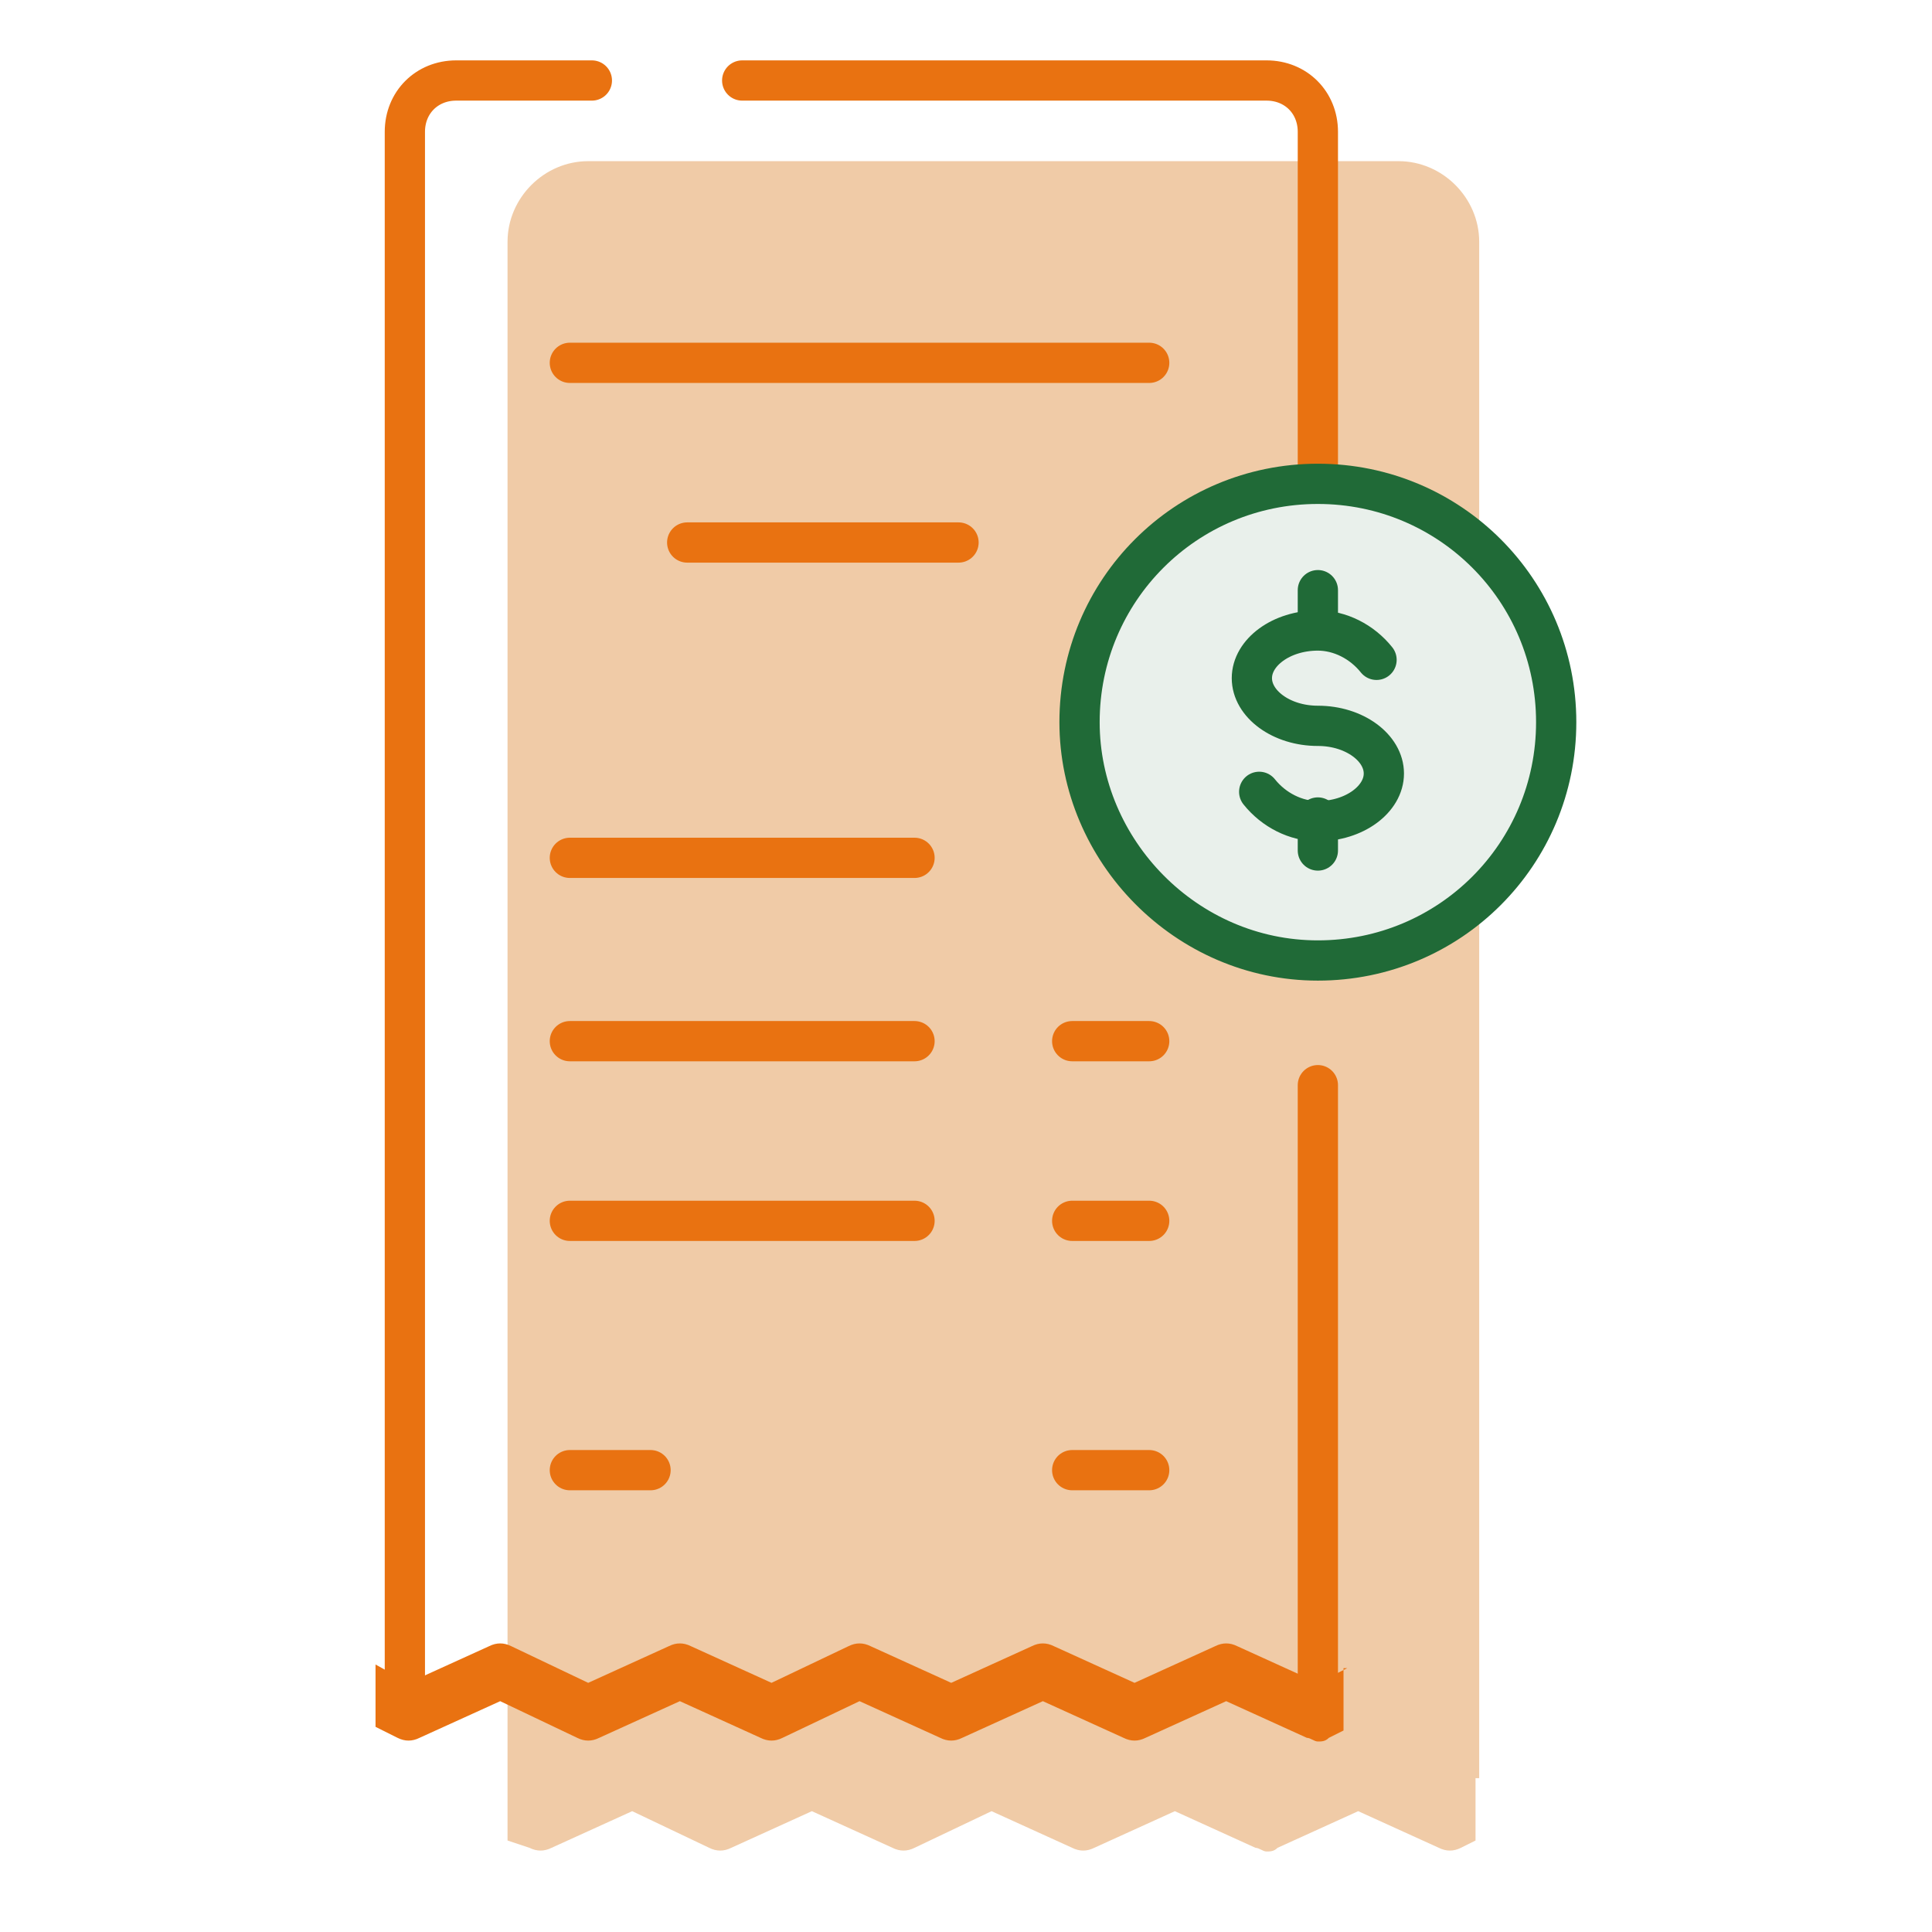
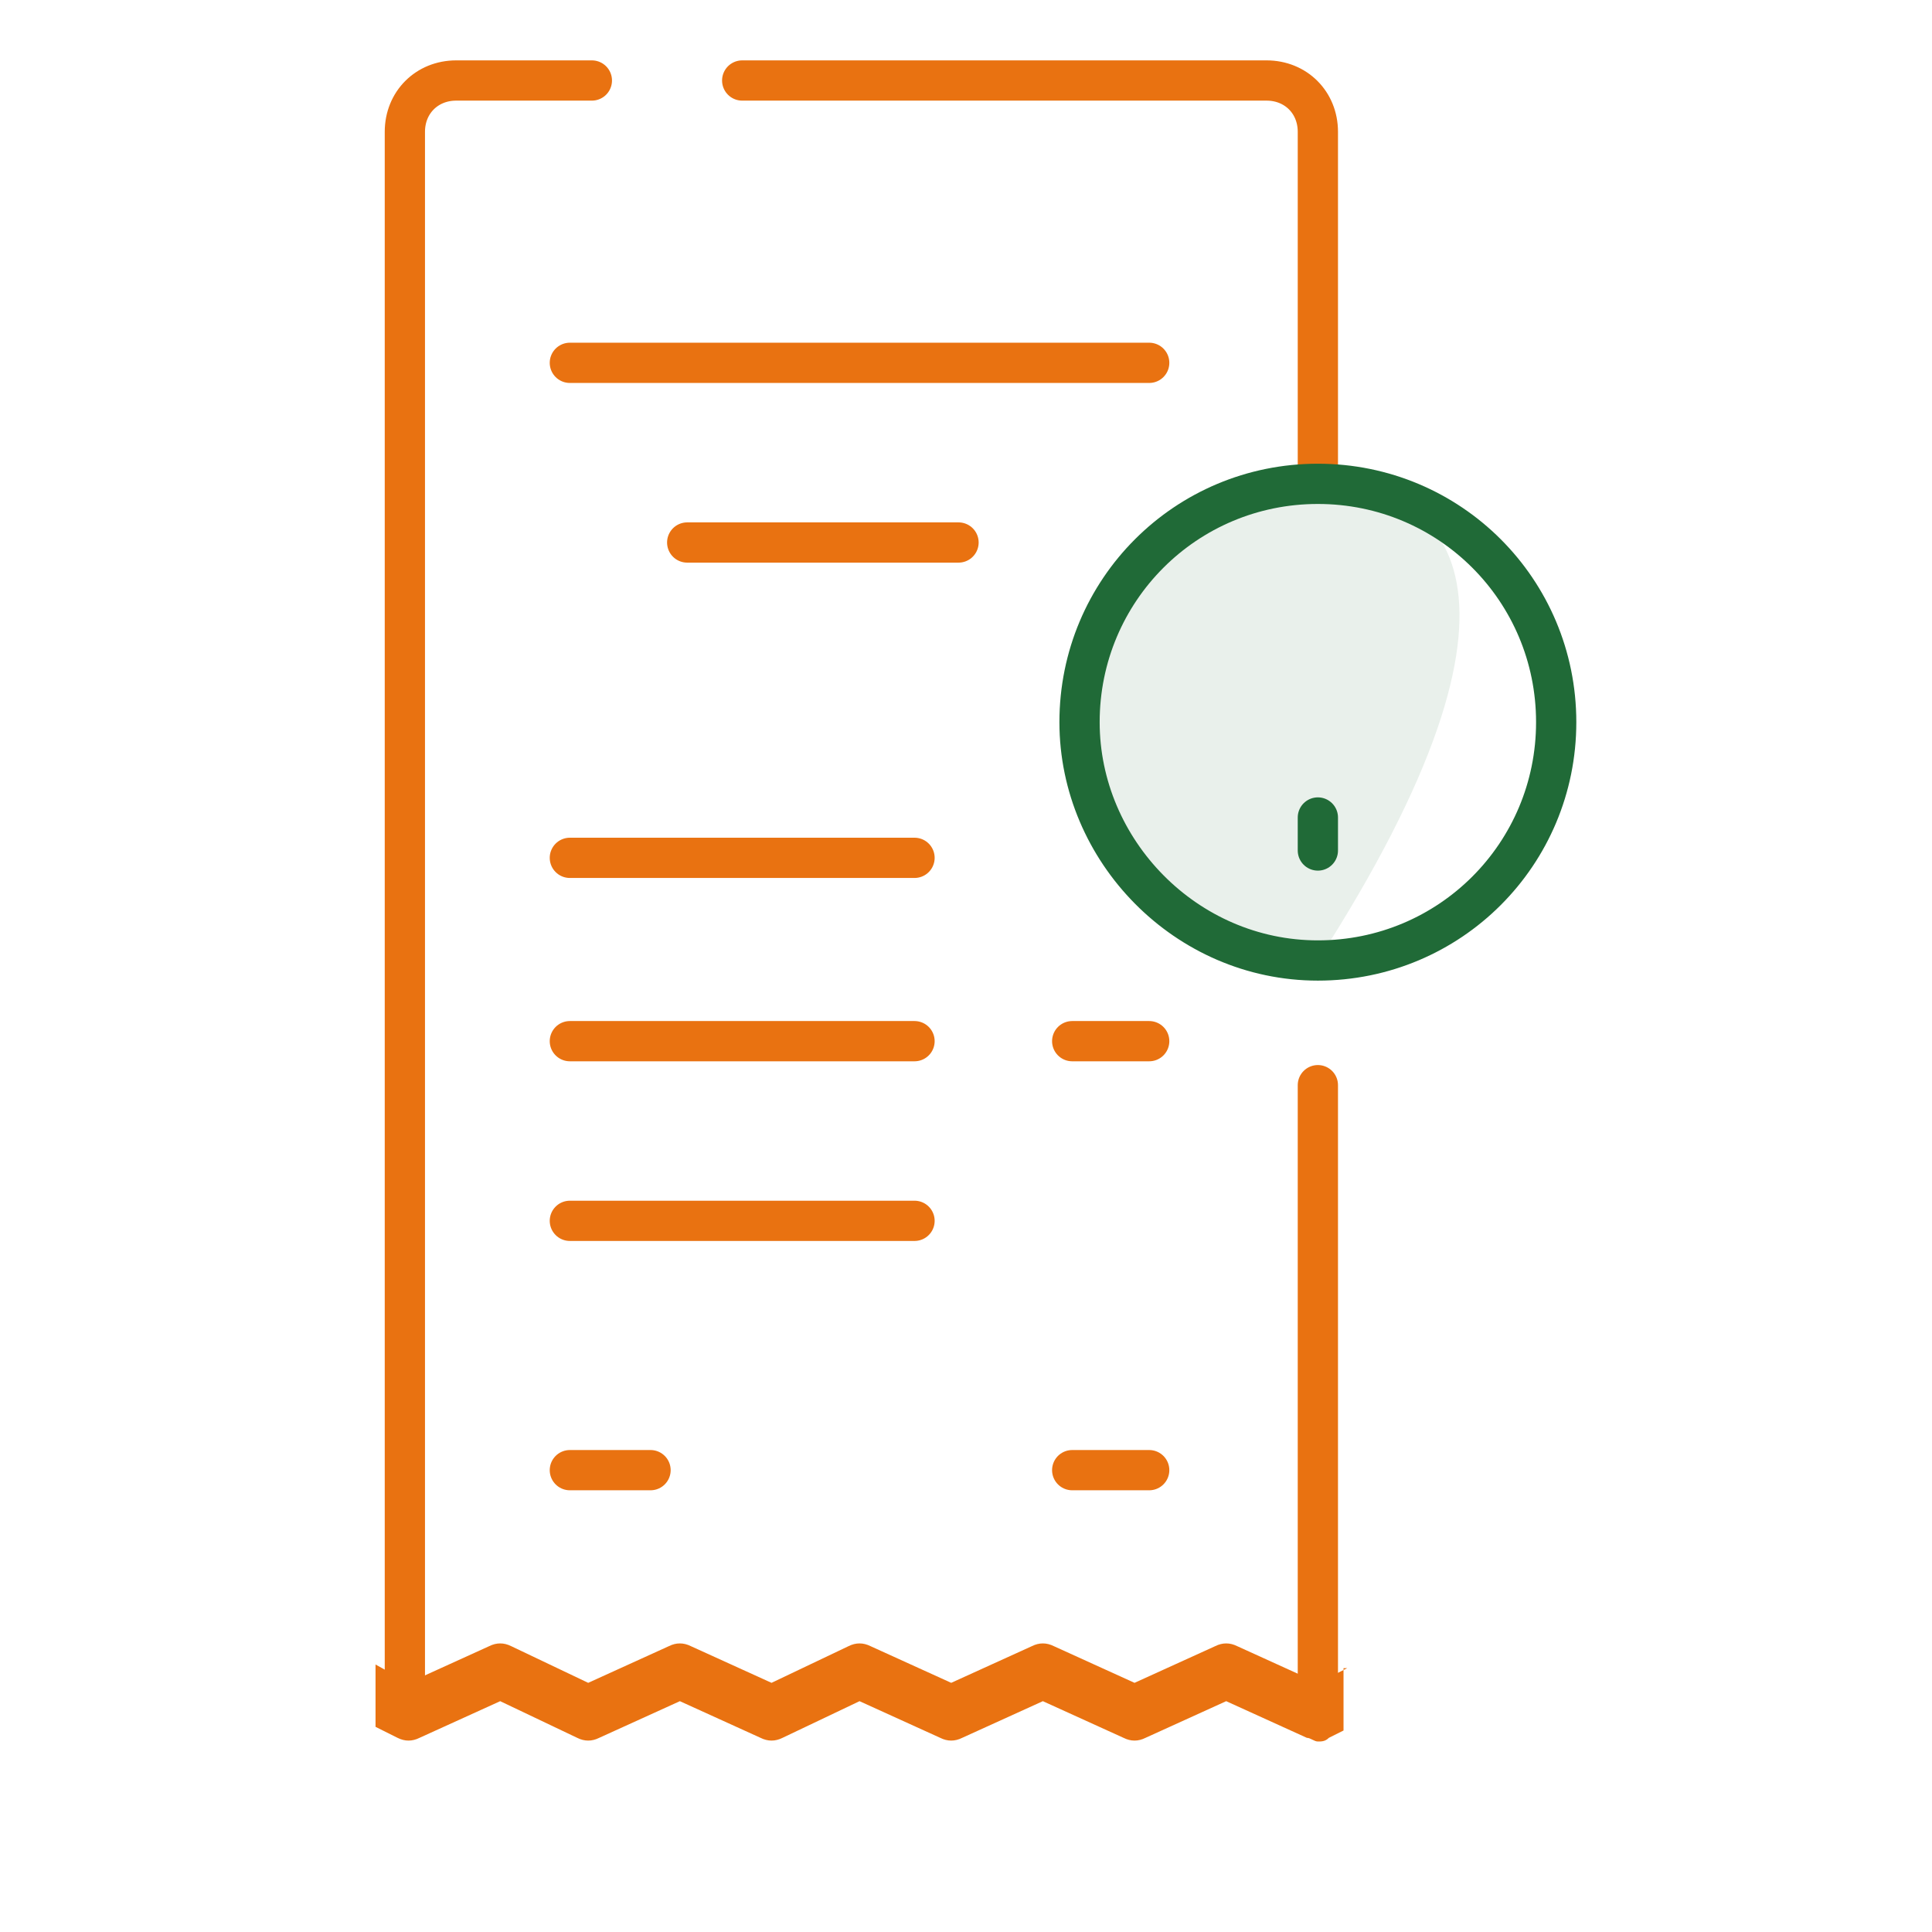
<svg xmlns="http://www.w3.org/2000/svg" width="120" height="120" viewBox="0 0 120 120" fill="none">
  <rect width="120" height="120" fill="white" />
-   <path d="M91.876 110.445V55.787V15.021C91.876 12.288 89.598 10.01 86.865 10.01H36.534C33.801 10.01 31.524 12.288 31.524 15.021V55.787V110.445V114.317L32.89 114.772C33.346 115 33.801 115 34.257 114.772L39.267 112.495L44.05 114.772C44.505 115 44.961 115 45.416 114.772L50.426 112.495L55.437 114.772C55.892 115 56.348 115 56.803 114.772L61.586 112.495L66.596 114.772C67.052 115 67.507 115 67.963 114.772L72.973 112.495L77.983 114.772C78.211 114.772 78.439 115 78.666 115C78.894 115 79.122 115 79.35 114.772L84.36 112.495L89.371 114.772C89.826 115 90.281 115 90.737 114.772L91.648 114.317V110.445H91.876Z" fill="#F0CBA7" />
  <path d="M81.855 67.402V105.207" stroke="#E97211" stroke-width="2.5" stroke-miterlimit="10" stroke-linecap="round" stroke-linejoin="round" />
  <path d="M46.099 5H78.667C80.489 5 81.855 6.366 81.855 8.188V29.824" stroke="#E97211" stroke-width="2.5" stroke-miterlimit="10" stroke-linecap="round" stroke-linejoin="round" />
  <path d="M25.147 104.979V8.188C25.147 6.366 26.513 5 28.335 5H36.762" stroke="#E97211" stroke-width="2.5" stroke-miterlimit="10" stroke-linecap="round" stroke-linejoin="round" />
  <path d="M35.395 22.536H71.379" stroke="#E97211" stroke-width="2.5" stroke-miterlimit="10" stroke-linecap="round" stroke-linejoin="round" />
  <path d="M42.683 33.696H59.536" stroke="#E97211" stroke-width="2.5" stroke-miterlimit="10" stroke-linecap="round" stroke-linejoin="round" />
  <path d="M35.395 53.282H56.803" stroke="#E97211" stroke-width="2.5" stroke-miterlimit="10" stroke-linecap="round" stroke-linejoin="round" />
  <path d="M35.395 64.669H56.803" stroke="#E97211" stroke-width="2.5" stroke-miterlimit="10" stroke-linecap="round" stroke-linejoin="round" />
  <path d="M66.596 64.669H71.379" stroke="#E97211" stroke-width="2.5" stroke-miterlimit="10" stroke-linecap="round" stroke-linejoin="round" />
  <path d="M35.395 75.828H56.803" stroke="#E97211" stroke-width="2.5" stroke-miterlimit="10" stroke-linecap="round" stroke-linejoin="round" />
-   <path d="M66.596 75.828H71.379" stroke="#E97211" stroke-width="2.5" stroke-miterlimit="10" stroke-linecap="round" stroke-linejoin="round" />
  <path d="M66.596 91.314H71.379" stroke="#E97211" stroke-width="2.5" stroke-miterlimit="10" stroke-linecap="round" stroke-linejoin="round" />
-   <path d="M81.855 59.658C90.054 59.658 96.658 53.054 96.658 44.855C96.658 36.656 90.054 30.052 81.855 30.052C73.656 30.052 67.052 36.656 67.052 44.855C67.052 52.826 73.656 59.658 81.855 59.658Z" fill="#E9F0EB" />
+   <path d="M81.855 59.658C96.658 36.656 90.054 30.052 81.855 30.052C73.656 30.052 67.052 36.656 67.052 44.855C67.052 52.826 73.656 59.658 81.855 59.658Z" fill="#E9F0EB" />
  <path d="M35.395 91.314H40.406" stroke="#E97211" stroke-width="2.5" stroke-miterlimit="10" stroke-linecap="round" stroke-linejoin="round" />
-   <path d="M78.211 49.182C79.122 50.321 80.489 51.004 81.855 51.004C84.132 51.004 85.954 49.638 85.954 48.044C85.954 46.449 84.132 45.083 81.855 45.083C79.578 45.083 77.756 43.717 77.756 42.122C77.756 40.528 79.578 39.162 81.855 39.162C83.222 39.162 84.588 39.845 85.499 40.984" stroke="#206A37" stroke-width="2.5" stroke-miterlimit="10" stroke-linecap="round" stroke-linejoin="round" />
  <path d="M81.855 50.776V52.826" stroke="#206A37" stroke-width="2.5" stroke-miterlimit="10" stroke-linecap="round" stroke-linejoin="round" />
-   <path d="M81.855 36.656V38.706" stroke="#206A37" stroke-width="2.5" stroke-miterlimit="10" stroke-linecap="round" stroke-linejoin="round" />
  <path d="M81.855 59.658C90.054 59.658 96.658 53.054 96.658 44.855C96.658 36.656 90.054 30.052 81.855 30.052C73.656 30.052 67.052 36.656 67.052 44.855C67.052 52.826 73.656 59.658 81.855 59.658Z" stroke="#206A37" stroke-width="2.5" stroke-miterlimit="10" stroke-linecap="round" stroke-linejoin="round" />
  <path d="M83.677 103.613L81.855 104.524L76.845 102.246C76.389 102.019 75.934 102.019 75.478 102.246L70.468 104.524L65.457 102.246C65.002 102.019 64.546 102.019 64.091 102.246L59.081 104.524L54.07 102.246C53.615 102.019 53.159 102.019 52.704 102.246L47.921 104.524L42.911 102.246C42.455 102.019 42 102.019 41.544 102.246L36.534 104.524L31.752 102.246C31.296 102.019 30.84 102.019 30.385 102.246L25.375 104.524L23.325 103.385V107.257L24.692 107.94C25.147 108.168 25.602 108.168 26.058 107.94L31.068 105.663L35.851 107.94C36.306 108.168 36.762 108.168 37.217 107.94L42.228 105.663L47.238 107.94C47.694 108.168 48.149 108.168 48.605 107.94L53.387 105.663L58.398 107.94C58.853 108.168 59.308 108.168 59.764 107.94L64.774 105.663L69.785 107.94C70.24 108.168 70.696 108.168 71.151 107.94L76.161 105.663L81.172 107.94C81.4 107.94 81.627 108.168 81.855 108.168C82.083 108.168 82.311 108.168 82.538 107.94L83.449 107.485V103.613H83.677Z" fill="#E97211" />
</svg>